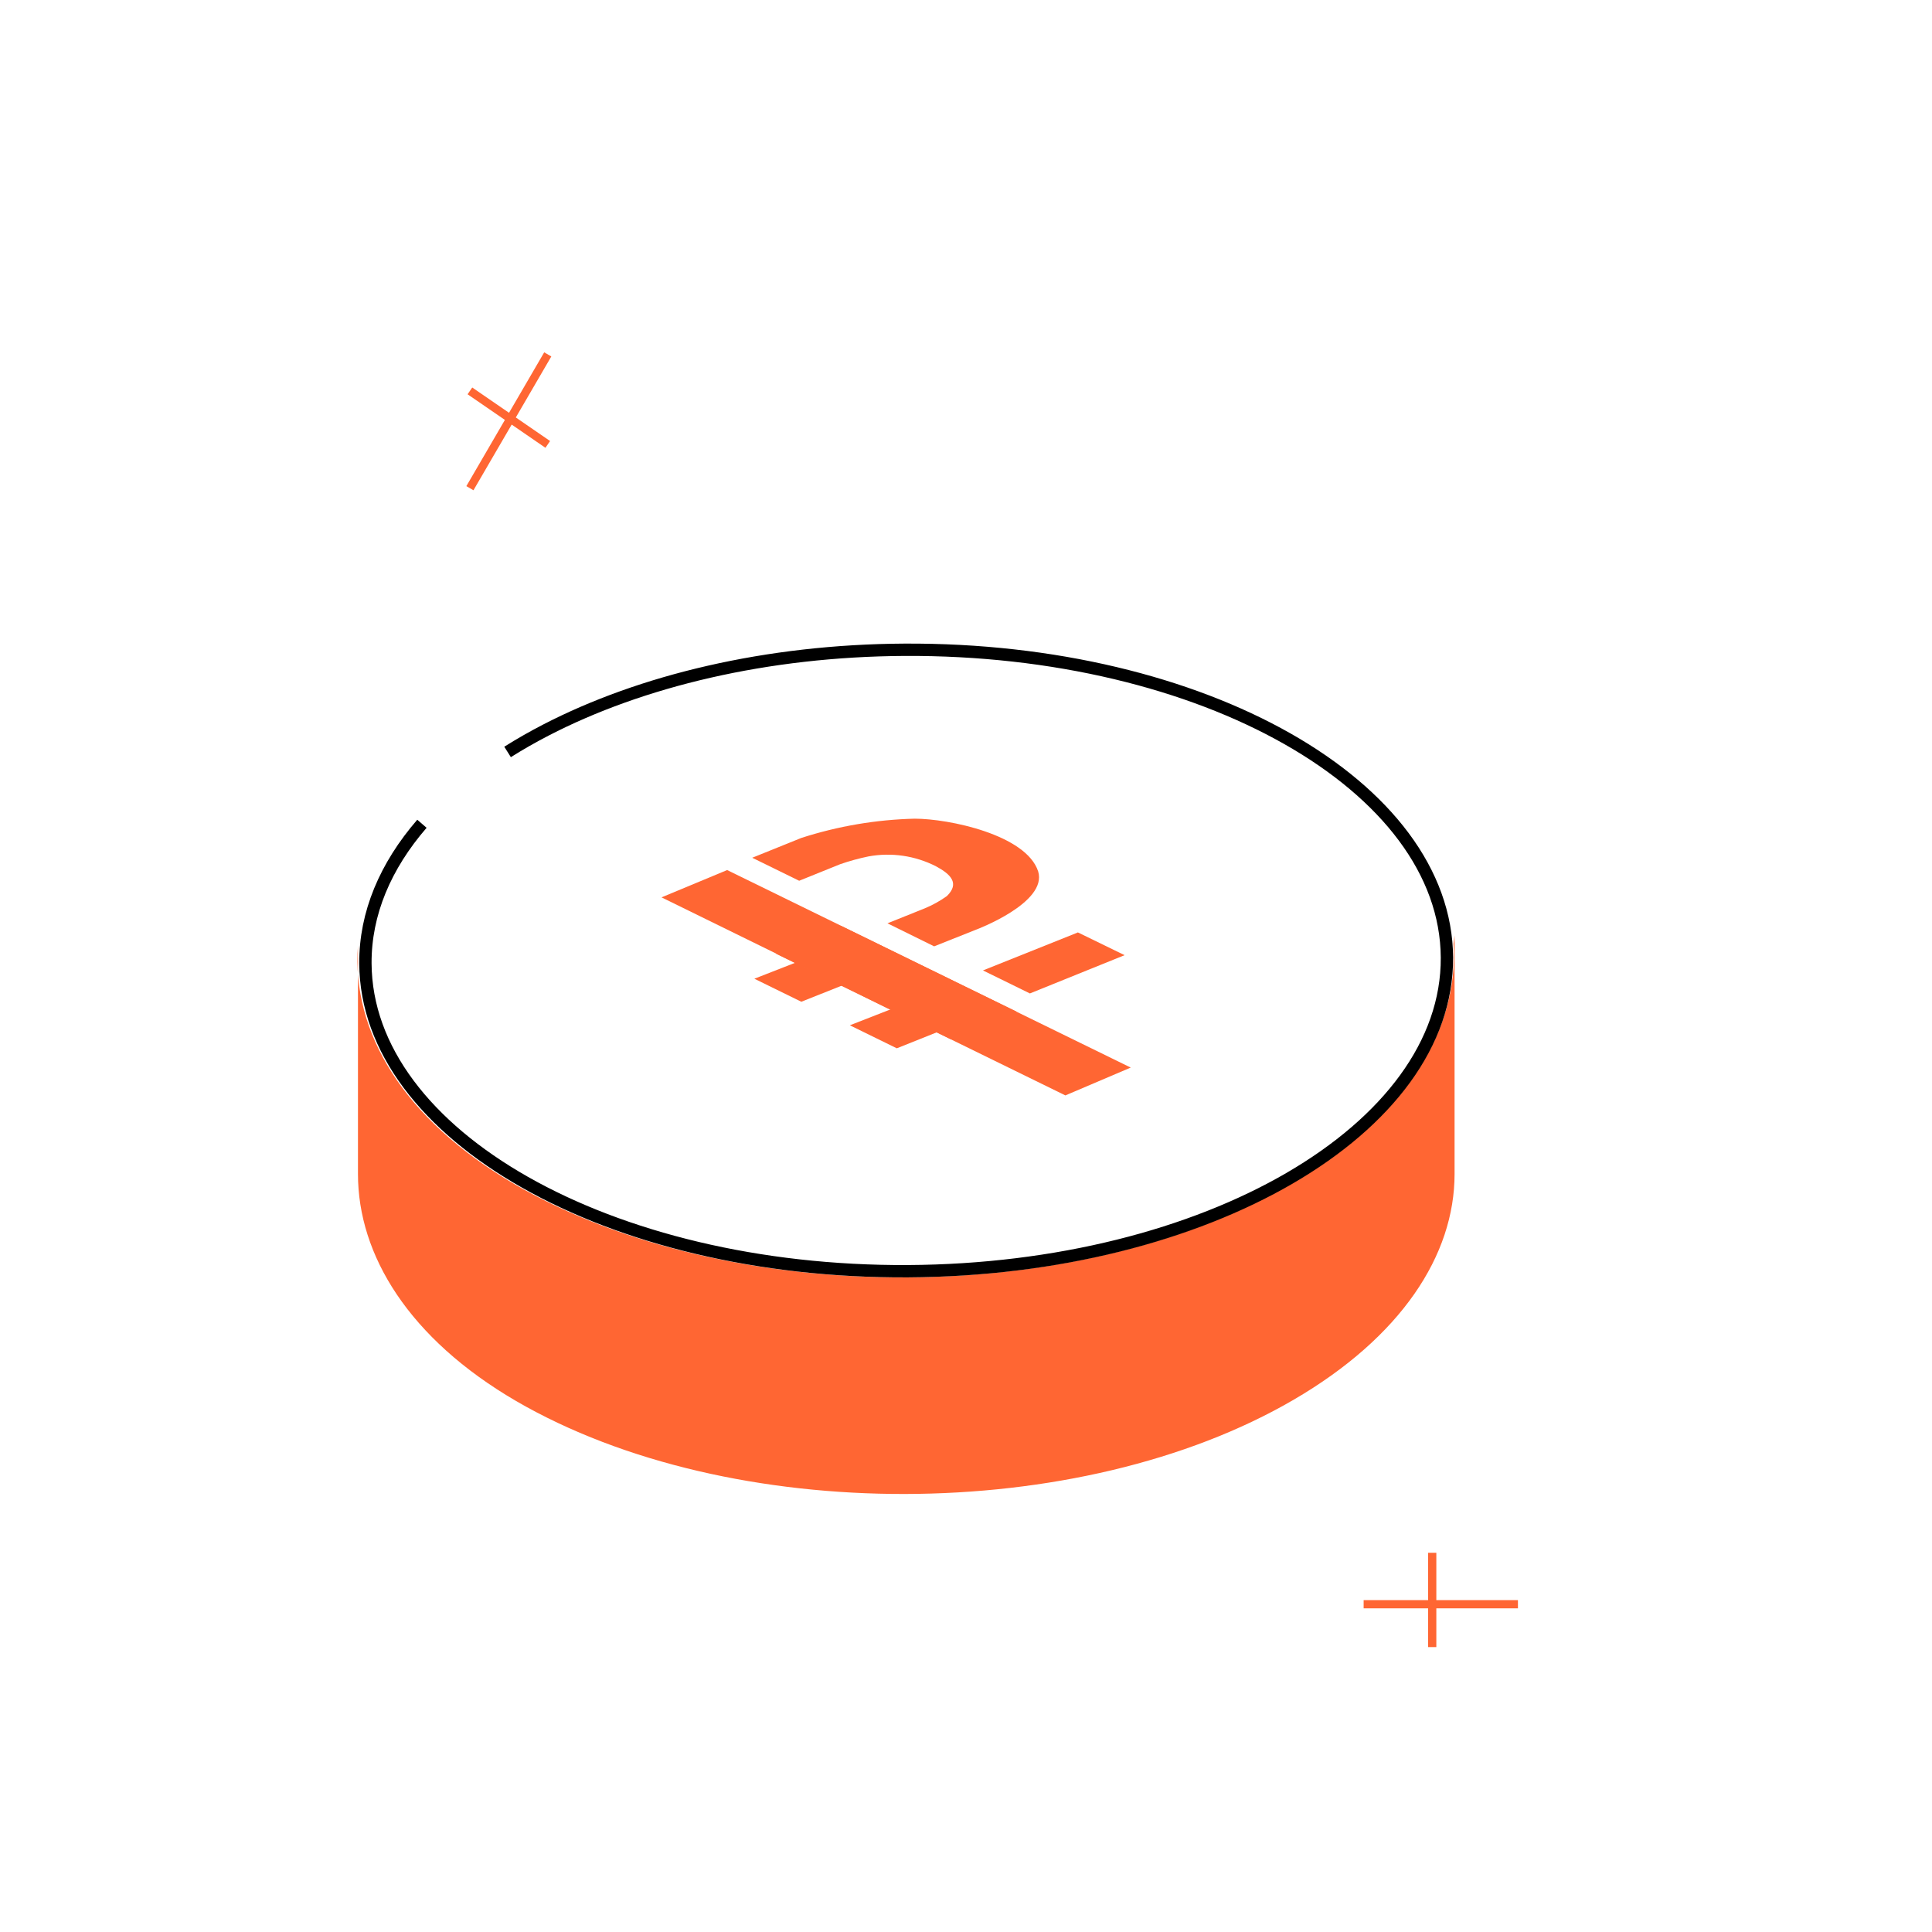
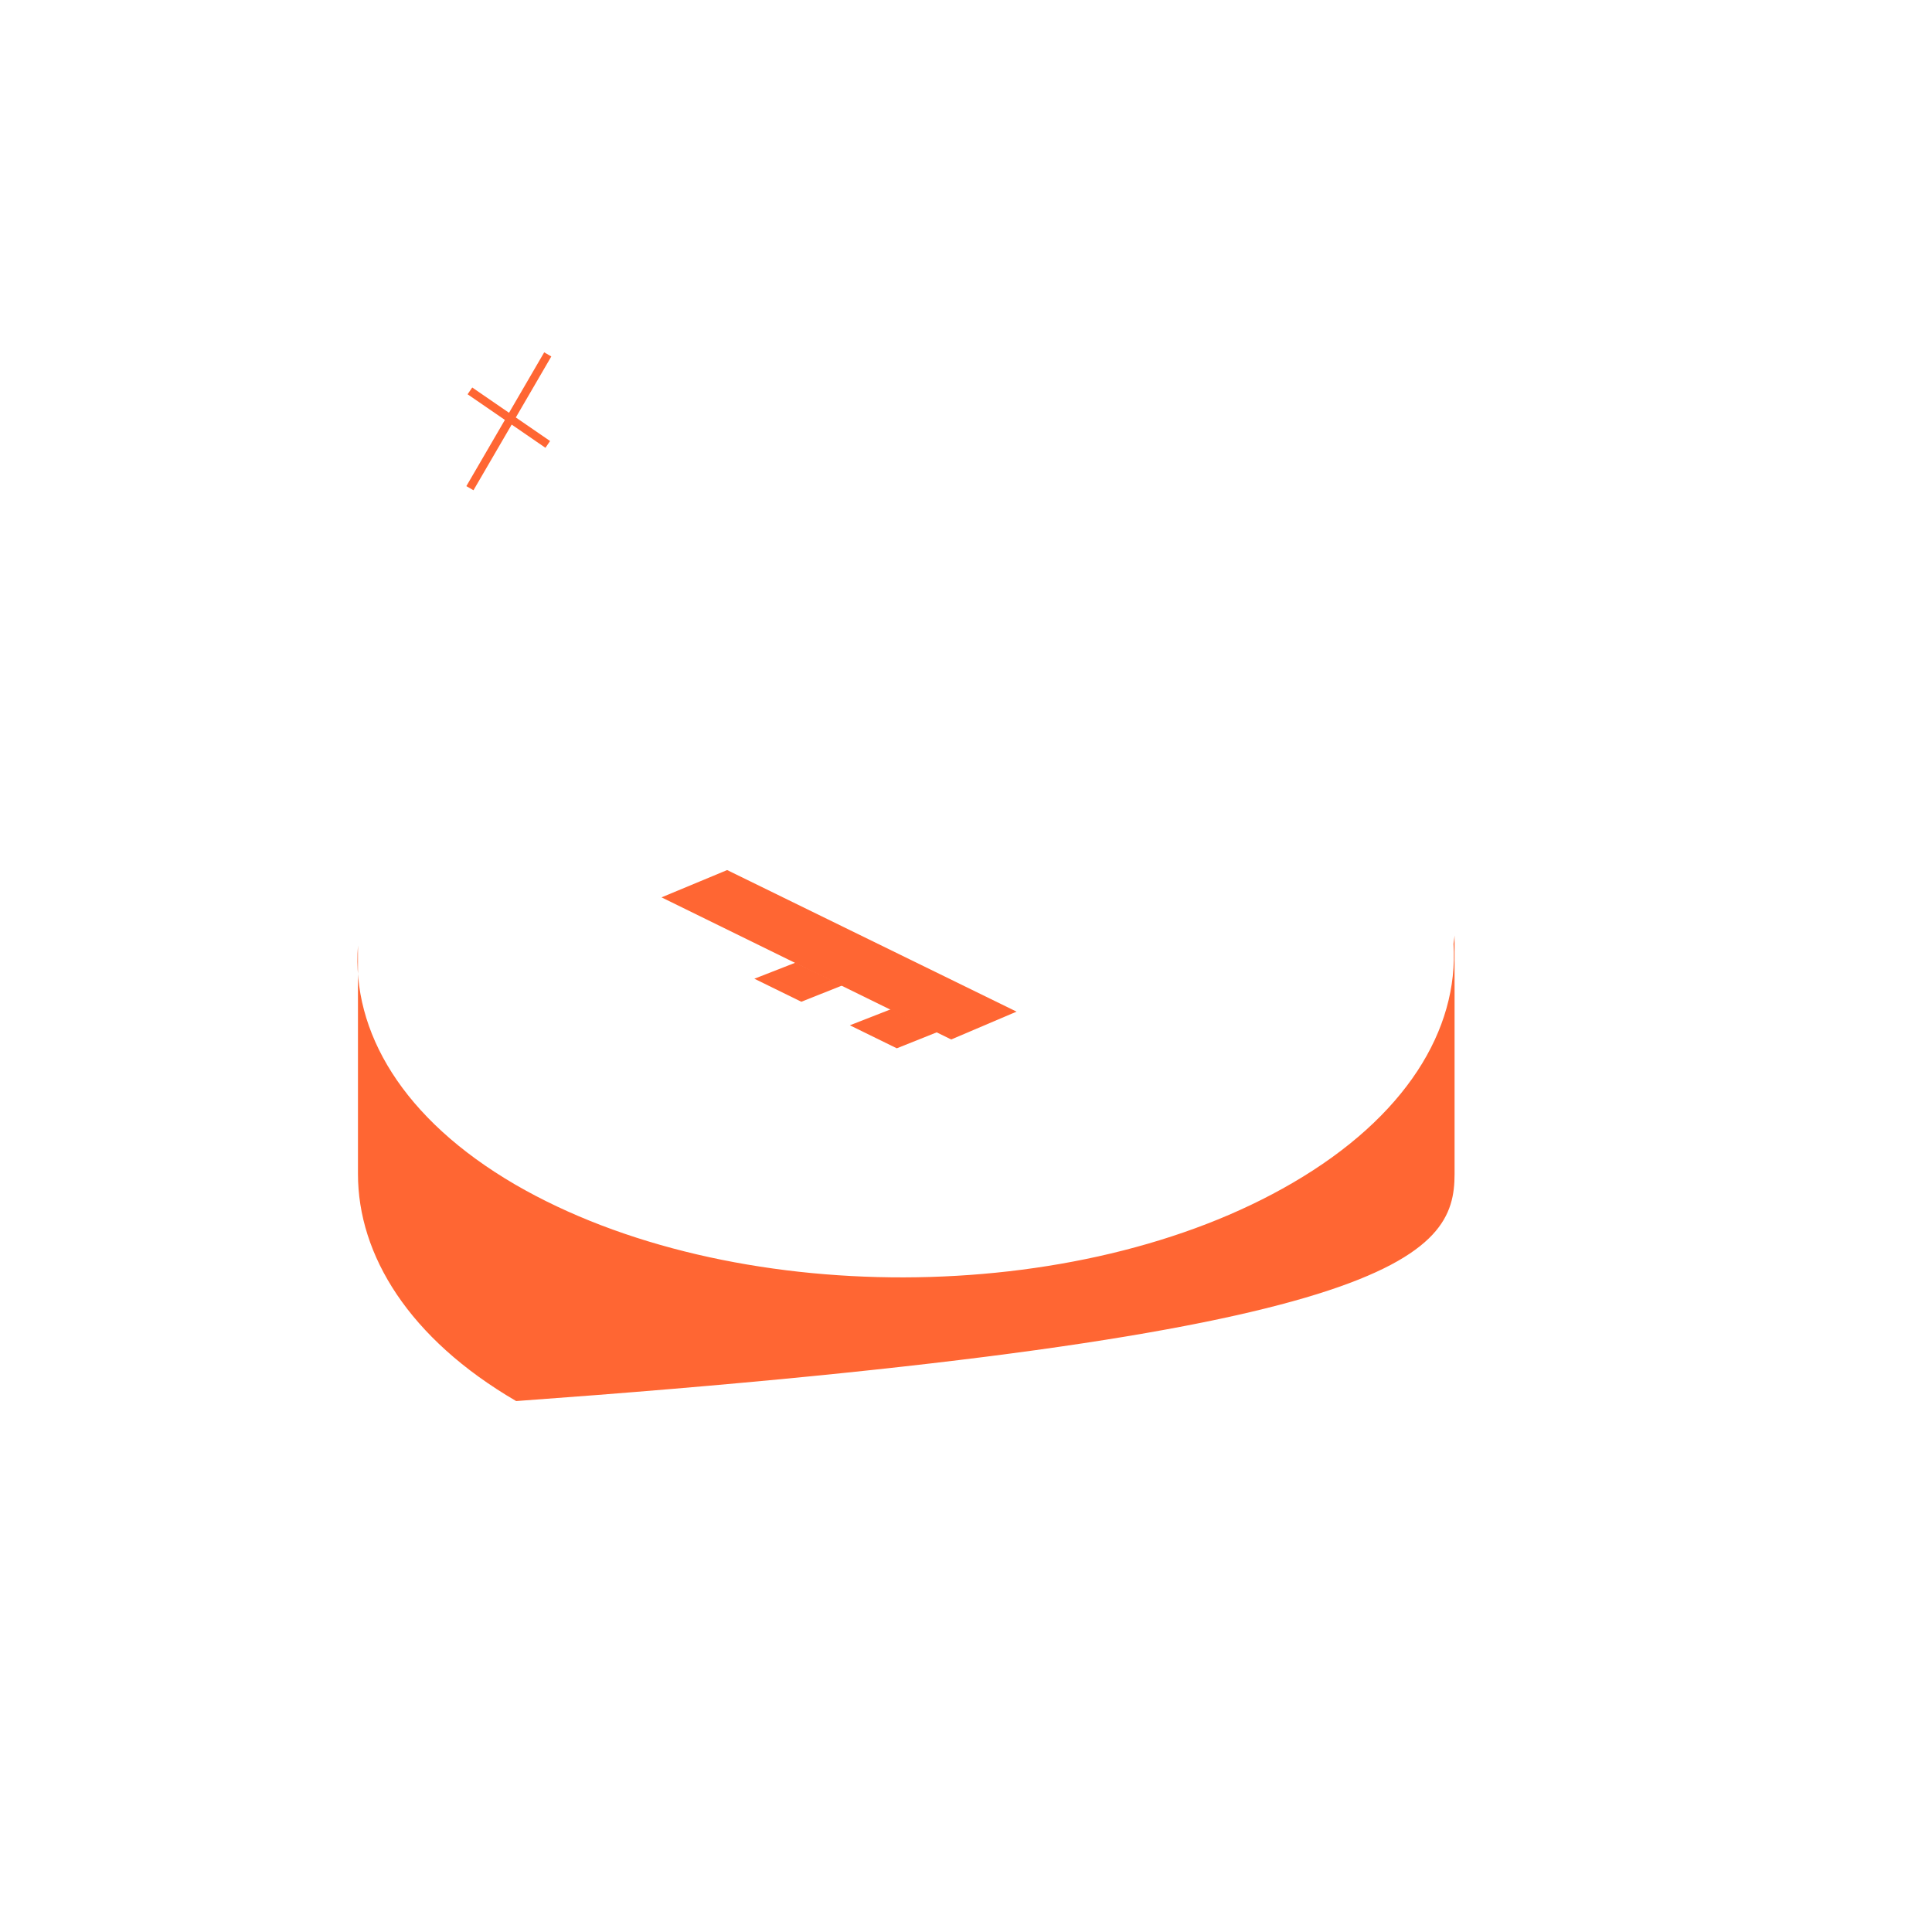
<svg xmlns="http://www.w3.org/2000/svg" width="235" height="235" viewBox="0 0 235 235" fill="none">
  <path fill-rule="evenodd" clip-rule="evenodd" d="M62.238 51.645L57.59 59.633L56.726 59.13L61.412 51.077L56.875 47.958L57.441 47.134L61.916 50.21L66.195 42.856L67.059 43.359L62.742 50.778L66.91 53.644L66.344 54.468L62.238 51.645Z" fill="#FF6633" />
-   <path fill-rule="evenodd" clip-rule="evenodd" d="M173.709 194.632V188.875H174.709V194.632H184.636V195.632H174.709V200.345H173.709V195.632H165.867V194.632H173.709Z" fill="#FF6633" />
-   <path fill-rule="evenodd" clip-rule="evenodd" d="M176.798 114.804C177.45 125.275 170.96 135.878 157.231 143.879C131.14 159.125 88.743 159.224 62.653 144.077C48.988 136.108 42.758 125.505 43.541 115.001C43.541 114.244 43.541 113.783 43.541 113.783V142.793C43.541 152.671 49.738 162.813 62.783 170.419C88.874 185.566 131.27 185.468 157.361 170.255C170.406 162.648 176.928 152.704 176.928 142.793V113.783C176.928 113.783 176.896 114.145 176.798 114.804Z" fill="#FF6633" />
-   <path d="M51.323 100.198C46.892 105.32 44.414 111.09 44.447 117.184C44.561 138.057 74.102 154.82 110.429 154.624C146.756 154.429 176.113 137.349 175.999 116.476C175.886 95.602 146.345 78.84 110.018 79.035C93.255 79.125 77.977 82.81 66.393 88.805C64.766 89.646 63.212 90.534 61.738 91.463" stroke="black" stroke-width="1.5" stroke-miterlimit="10" />
+   <path fill-rule="evenodd" clip-rule="evenodd" d="M176.798 114.804C177.45 125.275 170.96 135.878 157.231 143.879C131.14 159.125 88.743 159.224 62.653 144.077C48.988 136.108 42.758 125.505 43.541 115.001C43.541 114.244 43.541 113.783 43.541 113.783V142.793C43.541 152.671 49.738 162.813 62.783 170.419C170.406 162.648 176.928 152.704 176.928 142.793V113.783C176.928 113.783 176.896 114.145 176.798 114.804Z" fill="#FF6633" />
  <path fill-rule="evenodd" clip-rule="evenodd" d="M115.701 126.437L80.466 109.151L88.447 105.83L123.65 123.051L115.701 126.437Z" fill="#FF6633" />
-   <path fill-rule="evenodd" clip-rule="evenodd" d="M129.588 133.241L94.353 115.987L102.334 112.634L137.536 129.855L129.588 133.241Z" fill="#FF6633" />
  <path fill-rule="evenodd" clip-rule="evenodd" d="M97.467 121.847L91.757 119.047L96.753 117.094L102.464 119.861L97.467 121.847Z" fill="#FF6633" />
  <path fill-rule="evenodd" clip-rule="evenodd" d="M109.082 127.511L103.372 124.712L108.369 122.759L114.046 125.526L109.082 127.511Z" fill="#FF6633" />
-   <path fill-rule="evenodd" clip-rule="evenodd" d="M125.272 120.838L119.562 118.038L131.112 113.415L136.79 116.182L125.272 120.838Z" fill="#FF6633" />
-   <path fill-rule="evenodd" clip-rule="evenodd" d="M111.256 99.58C106.572 99.695 101.928 100.484 97.467 101.924L91.498 104.333L97.208 107.132L102.204 105.114C103.329 104.725 104.478 104.41 105.643 104.17C108.437 103.659 111.321 104.083 113.852 105.374C115.669 106.351 116.739 107.458 115.182 108.988C114.345 109.589 113.441 110.092 112.489 110.485L107.947 112.308L113.625 115.108L118.784 113.057C118.784 113.057 127.446 109.802 126.278 105.993C124.818 101.533 115.409 99.58 111.256 99.58Z" fill="#FF6633" />
</svg>